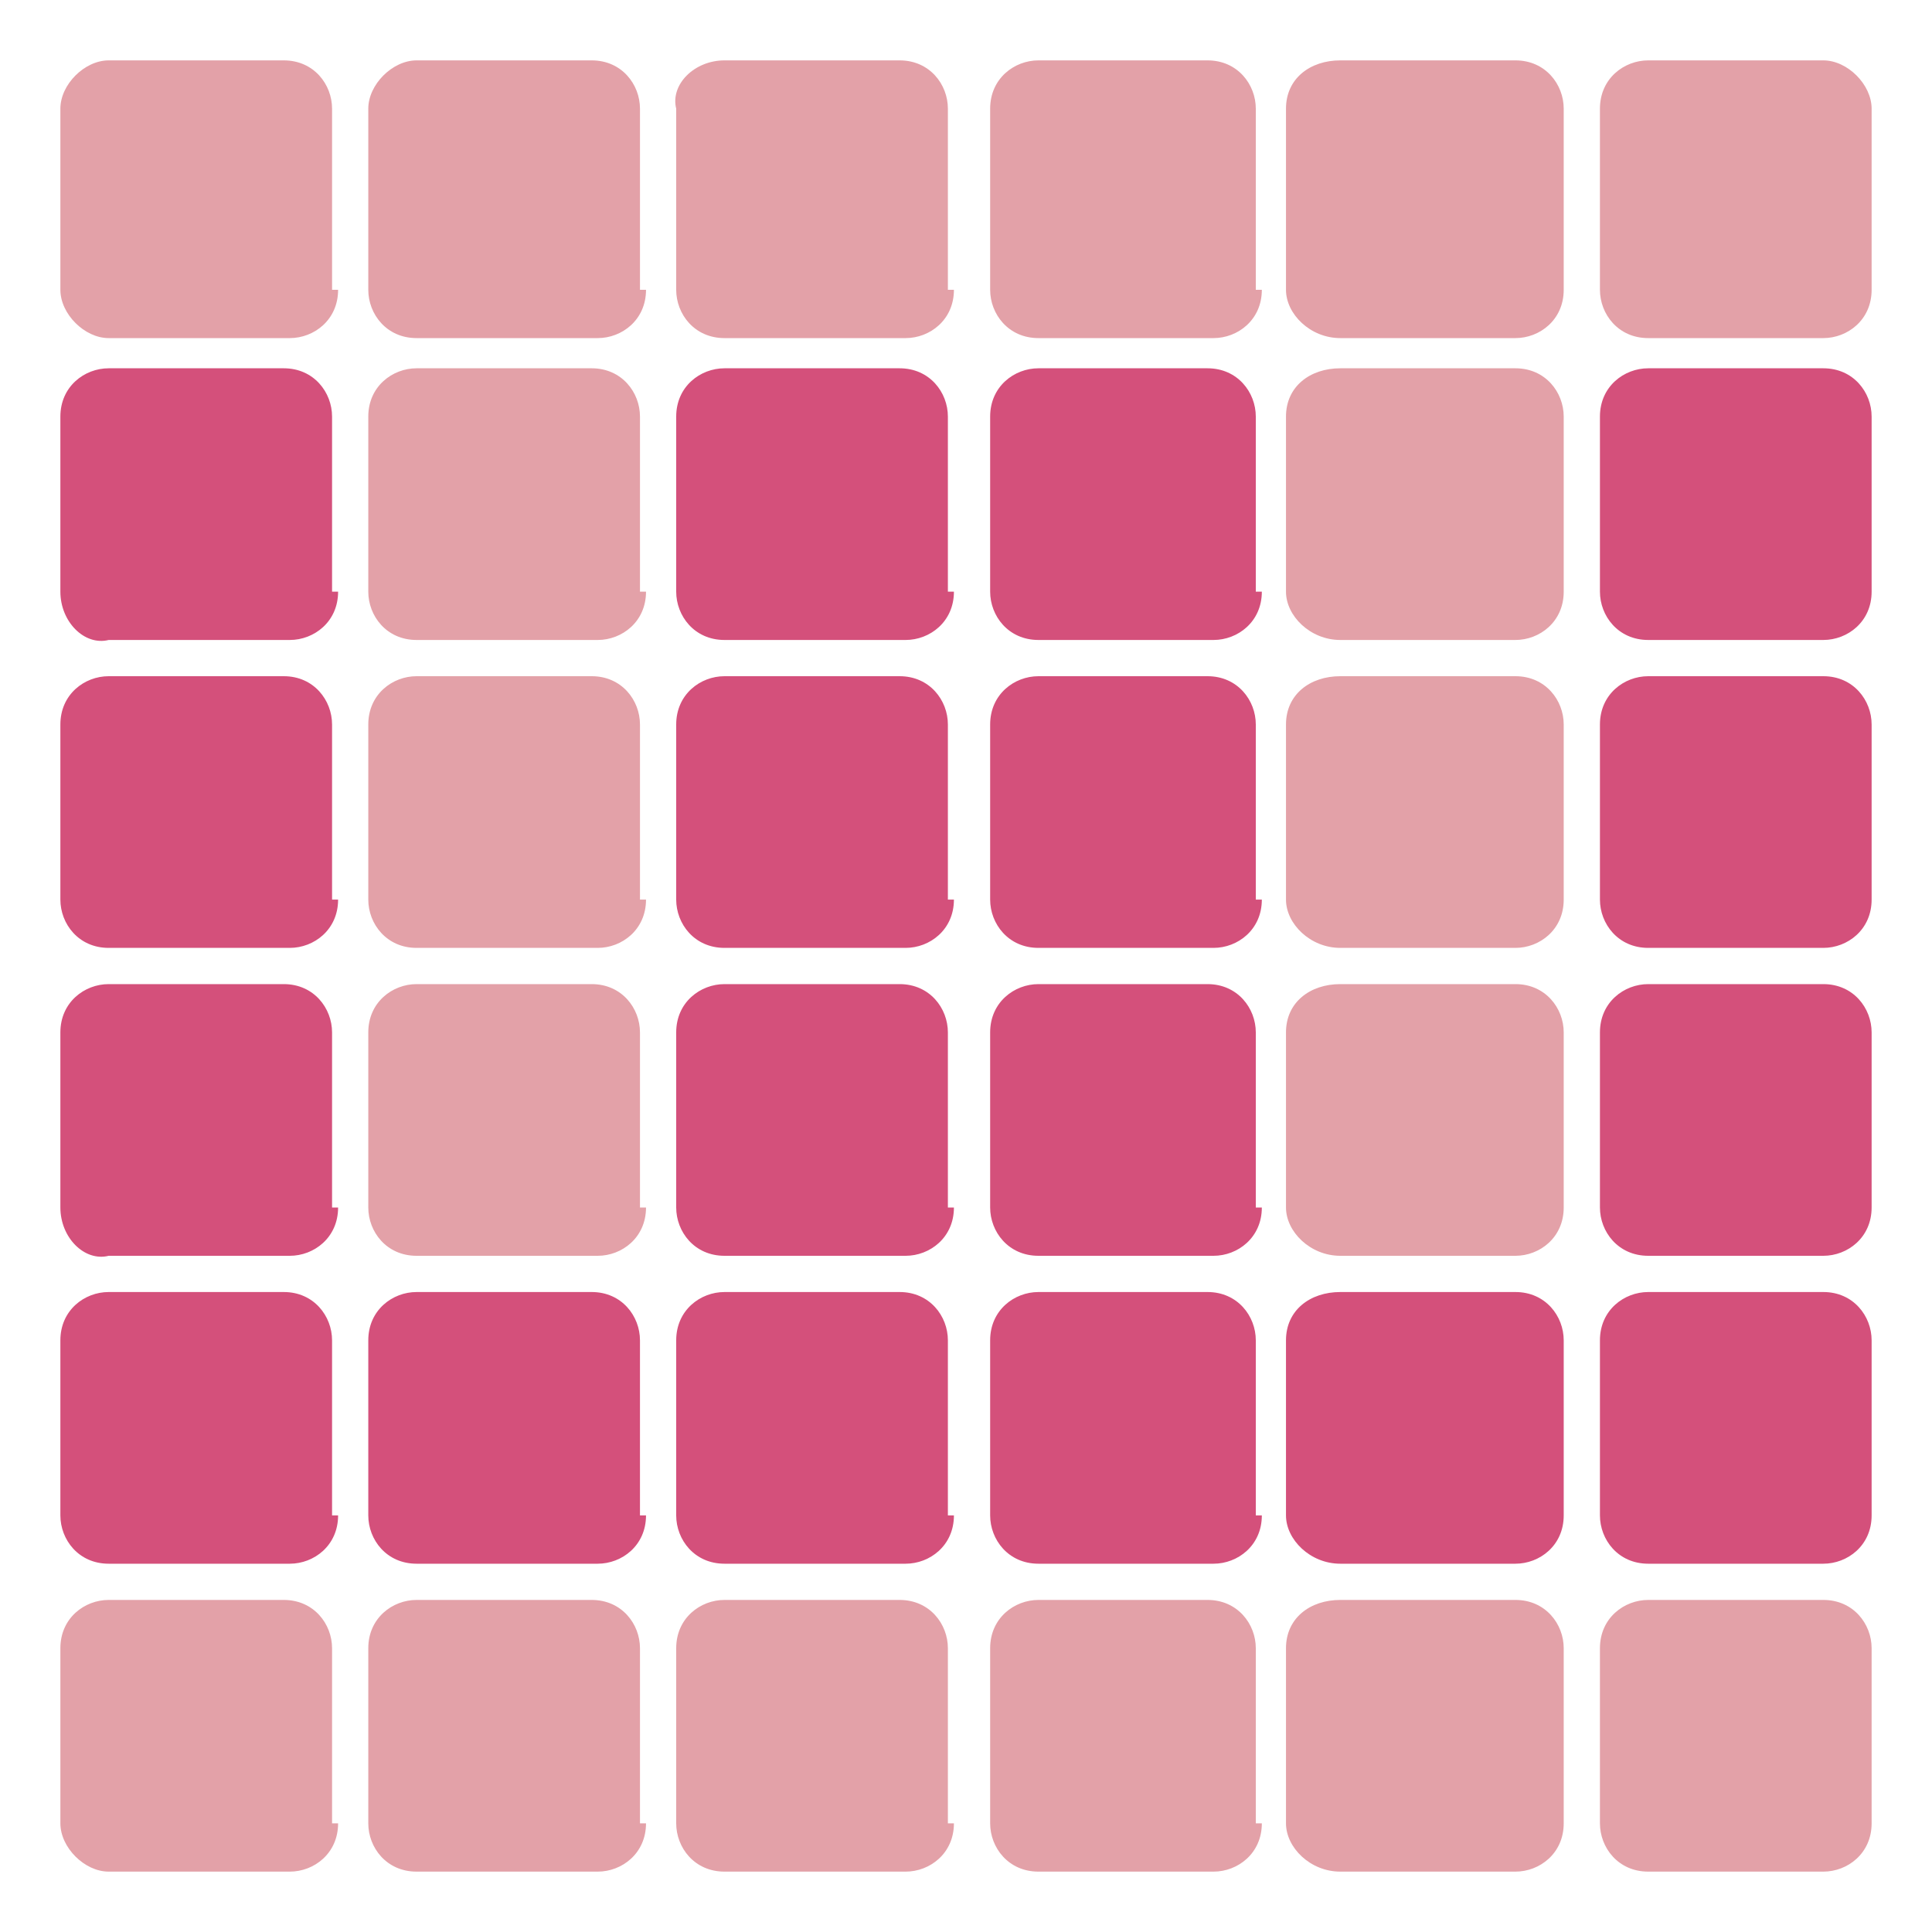
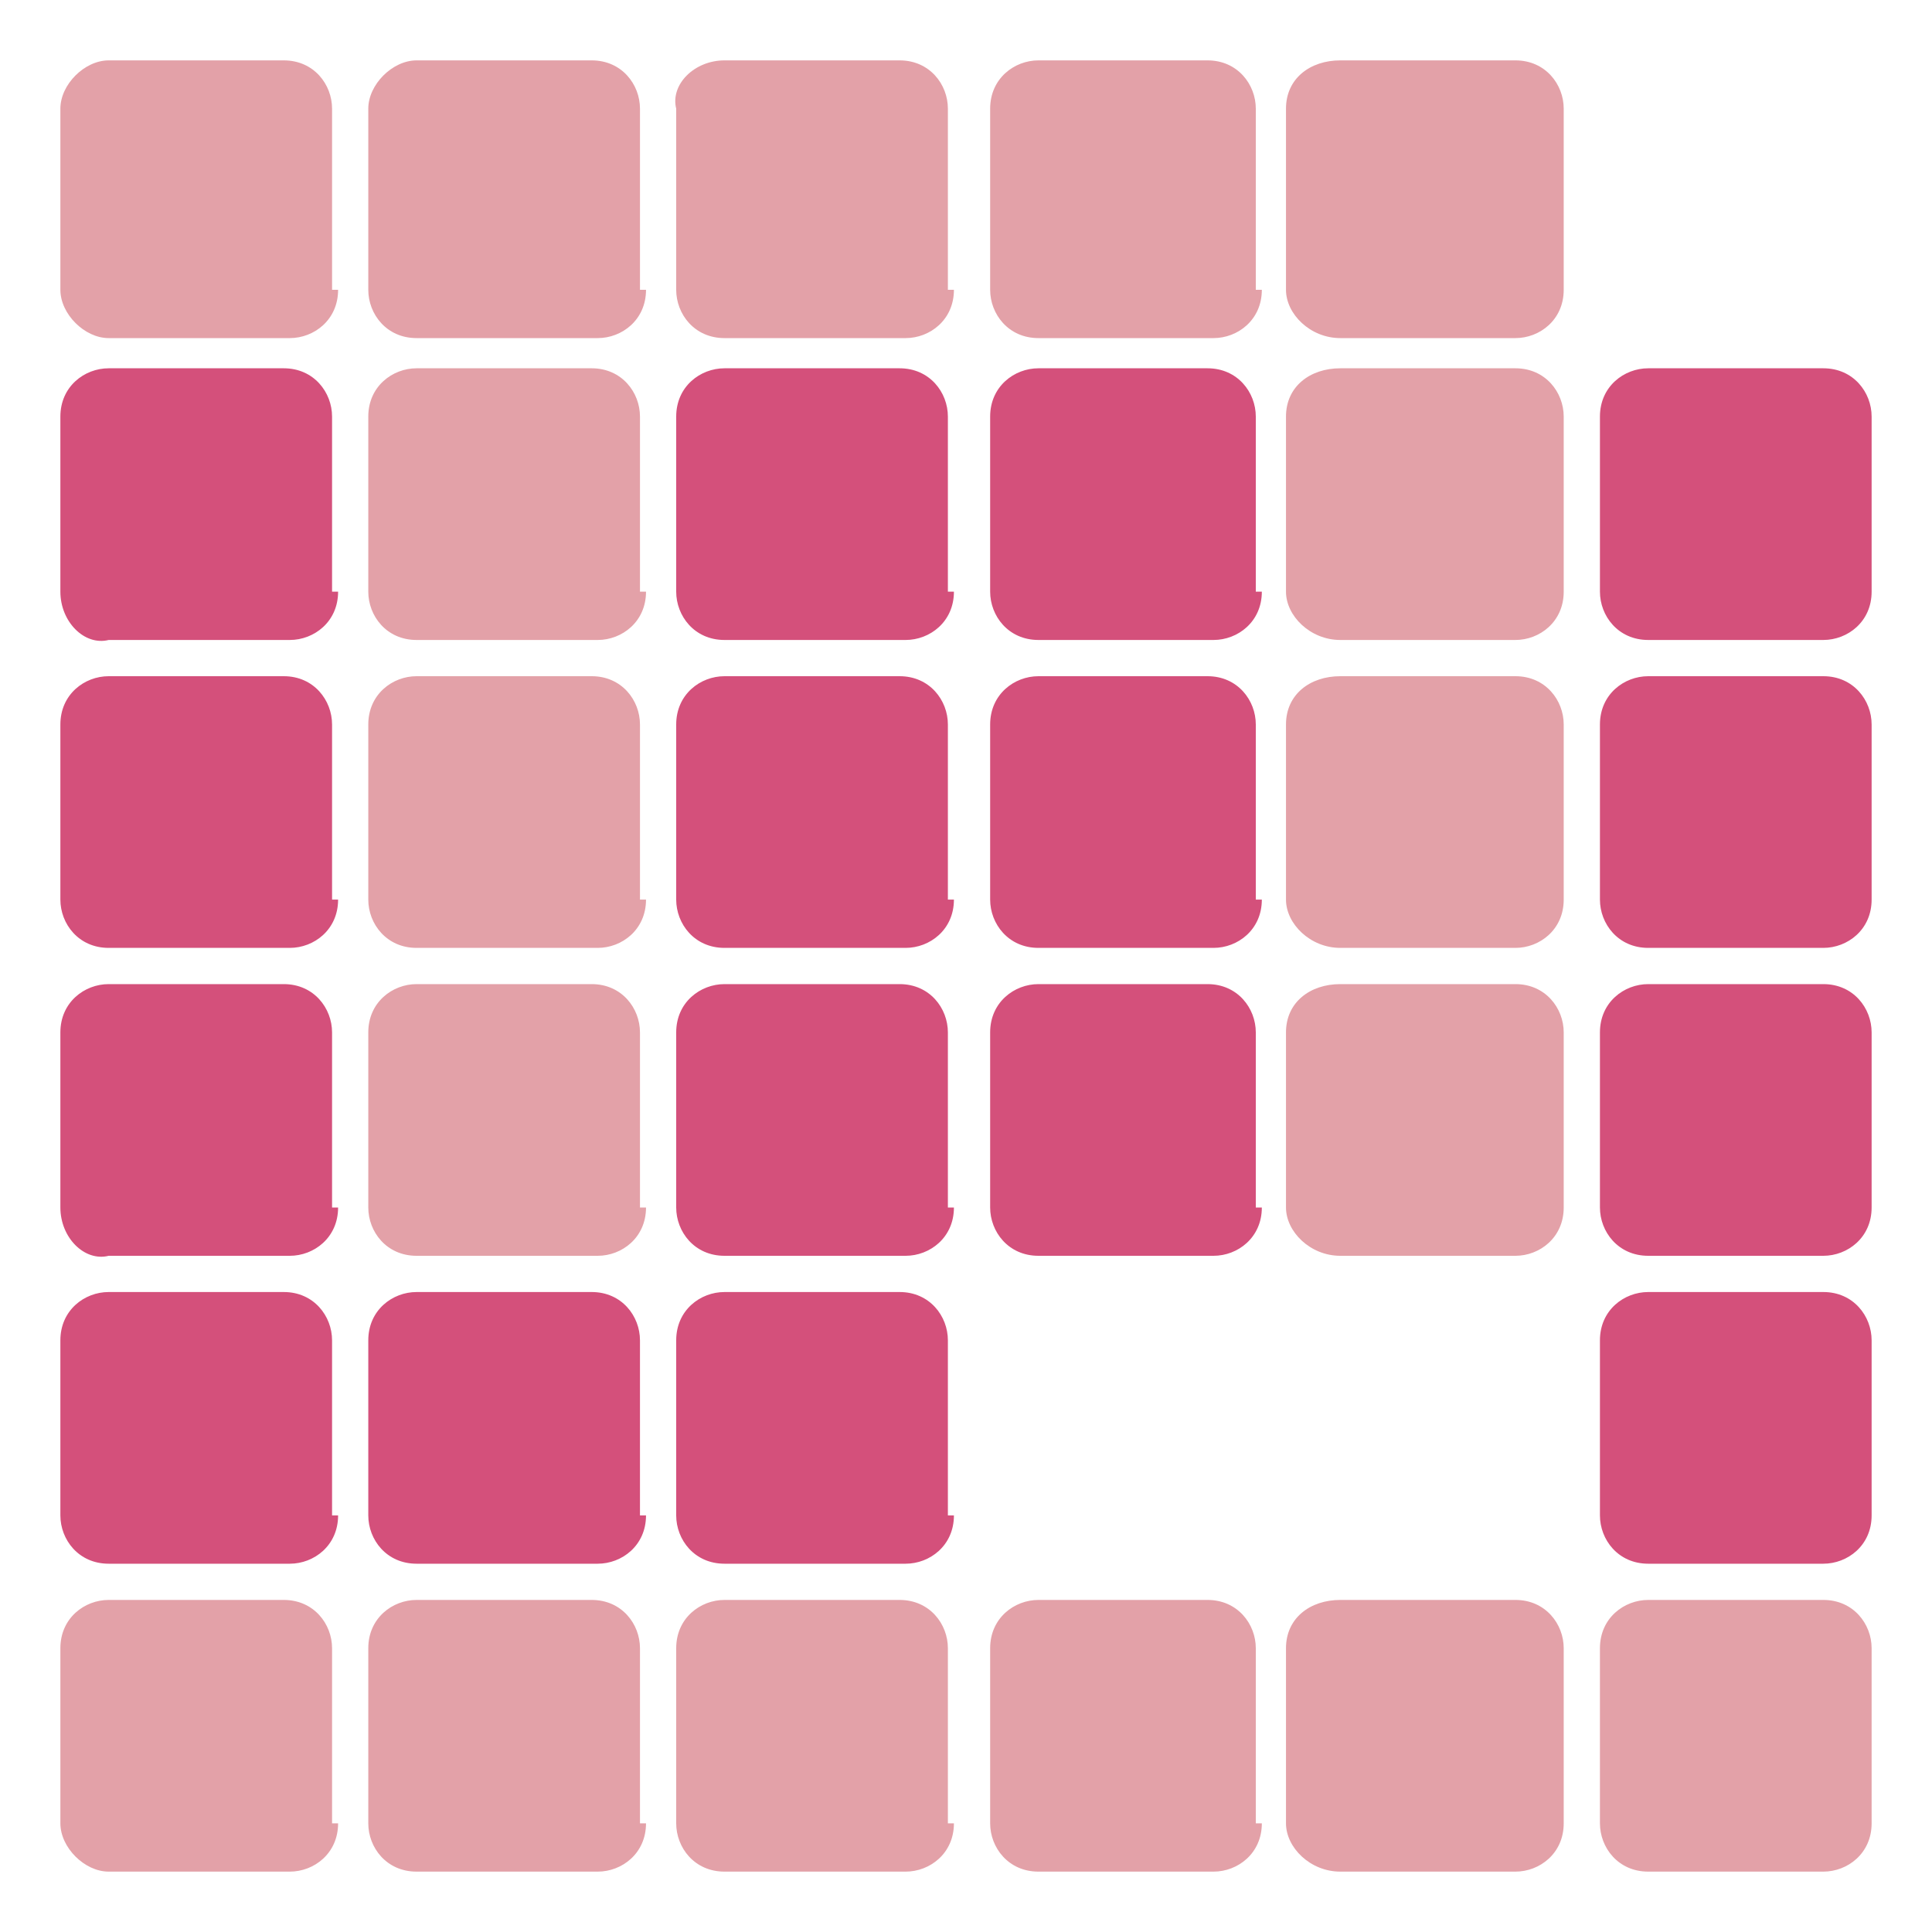
<svg xmlns="http://www.w3.org/2000/svg" version="1.1" id="Layer_1" x="0px" y="0px" viewBox="0 0 32 32" style="enable-background:new 0 0 32 32;" xml:space="preserve">
  <style type="text/css">


	.st0{fill:#E3A1A8;}
	.st1{fill:#D4507B;}
</style>
  <g>
    <g>
      <g>
        <g>
          <path class="st0" d="M5.6,4.8c0,0.5-0.4,0.8-0.8,0.8H1.8C1.4,5.6,1,5.2,1,4.8V1.8C1,1.4,1.4,1,1.8,1h2.9c0.5,0,0.8,0.4,0.8,0.8      V4.8z" />
          <g>
            <path class="st0" d="M10.7,4.8c0,0.5-0.4,0.8-0.8,0.8H6.9c-0.5,0-0.8-0.4-0.8-0.8V1.8C6.1,1.4,6.5,1,6.9,1h2.9       c0.5,0,0.8,0.4,0.8,0.8V4.8z" />
          </g>
          <g>
            <path class="st0" d="M15.8,4.8c0,0.5-0.4,0.8-0.8,0.8H12c-0.5,0-0.8-0.4-0.8-0.8V1.8C11.1,1.4,11.5,1,12,1h2.9       c0.5,0,0.8,0.4,0.8,0.8V4.8z" />
          </g>
          <path class="st0" d="M20.9,4.8c0,0.5-0.4,0.8-0.8,0.8h-2.9c-0.5,0-0.8-0.4-0.8-0.8V1.8c0-0.5,0.4-0.8,0.8-0.8H20      c0.5,0,0.8,0.4,0.8,0.8V4.8z" />
          <path class="st0" d="M25.9,4.8c0,0.5-0.4,0.8-0.8,0.8h-2.9c-0.5,0-0.9-0.4-0.9-0.8V1.8c0-0.5,0.4-0.8,0.9-0.8h2.9      c0.5,0,0.8,0.4,0.8,0.8V4.8z" />
-           <path class="st0" d="M31,4.8c0,0.5-0.4,0.8-0.8,0.8h-2.9c-0.5,0-0.8-0.4-0.8-0.8V1.8c0-0.5,0.4-0.8,0.8-0.8h2.9      C30.6,1,31,1.4,31,1.8V4.8z" />
        </g>
        <g>
          <path class="st1" d="M5.6,9.8c0,0.5-0.4,0.8-0.8,0.8H1.8C1.4,10.7,1,10.3,1,9.8V6.9c0-0.5,0.4-0.8,0.8-0.8h2.9      c0.5,0,0.8,0.4,0.8,0.8V9.8z" />
          <path class="st0" d="M10.7,9.8c0,0.5-0.4,0.8-0.8,0.8H6.9c-0.5,0-0.8-0.4-0.8-0.8V6.9c0-0.5,0.4-0.8,0.8-0.8h2.9      c0.5,0,0.8,0.4,0.8,0.8V9.8z" />
          <path class="st1" d="M15.8,9.8c0,0.5-0.4,0.8-0.8,0.8H12c-0.5,0-0.8-0.4-0.8-0.8V6.9c0-0.5,0.4-0.8,0.8-0.8h2.9      c0.5,0,0.8,0.4,0.8,0.8V9.8z" />
          <path class="st1" d="M20.9,9.8c0,0.5-0.4,0.8-0.8,0.8h-2.9c-0.5,0-0.8-0.4-0.8-0.8V6.9c0-0.5,0.4-0.8,0.8-0.8H20      c0.5,0,0.8,0.4,0.8,0.8V9.8z" />
          <g>
            <path class="st0" d="M25.9,9.8c0,0.5-0.4,0.8-0.8,0.8h-2.9c-0.5,0-0.9-0.4-0.9-0.8V6.9c0-0.5,0.4-0.8,0.9-0.8h2.9       c0.5,0,0.8,0.4,0.8,0.8V9.8z" />
          </g>
          <path class="st1" d="M31,9.8c0,0.5-0.4,0.8-0.8,0.8h-2.9c-0.5,0-0.8-0.4-0.8-0.8V6.9c0-0.5,0.4-0.8,0.8-0.8h2.9      c0.5,0,0.8,0.4,0.8,0.8V9.8z" />
        </g>
        <g>
          <path class="st1" d="M5.6,14.9c0,0.5-0.4,0.8-0.8,0.8H1.8c-0.5,0-0.8-0.4-0.8-0.8V12c0-0.5,0.4-0.8,0.8-0.8h2.9      c0.5,0,0.8,0.4,0.8,0.8V14.9z" />
          <path class="st0" d="M10.7,14.9c0,0.5-0.4,0.8-0.8,0.8H6.9c-0.5,0-0.8-0.4-0.8-0.8V12c0-0.5,0.4-0.8,0.8-0.8h2.9      c0.5,0,0.8,0.4,0.8,0.8V14.9z" />
          <path class="st1" d="M15.8,14.9c0,0.5-0.4,0.8-0.8,0.8H12c-0.5,0-0.8-0.4-0.8-0.8V12c0-0.5,0.4-0.8,0.8-0.8h2.9      c0.5,0,0.8,0.4,0.8,0.8V14.9z" />
          <path class="st1" d="M20.9,14.9c0,0.5-0.4,0.8-0.8,0.8h-2.9c-0.5,0-0.8-0.4-0.8-0.8V12c0-0.5,0.4-0.8,0.8-0.8H20      c0.5,0,0.8,0.4,0.8,0.8V14.9z" />
          <path class="st0" d="M25.9,14.9c0,0.5-0.4,0.8-0.8,0.8h-2.9c-0.5,0-0.9-0.4-0.9-0.8V12c0-0.5,0.4-0.8,0.9-0.8h2.9      c0.5,0,0.8,0.4,0.8,0.8V14.9z" />
          <path class="st1" d="M31,14.9c0,0.5-0.4,0.8-0.8,0.8h-2.9c-0.5,0-0.8-0.4-0.8-0.8V12c0-0.5,0.4-0.8,0.8-0.8h2.9      c0.5,0,0.8,0.4,0.8,0.8V14.9z" />
        </g>
      </g>
    </g>
    <g>
      <g>
        <g>
          <path class="st1" d="M5.6,20c0,0.5-0.4,0.8-0.8,0.8H1.8C1.4,20.9,1,20.5,1,20v-2.9c0-0.5,0.4-0.8,0.8-0.8h2.9      c0.5,0,0.8,0.4,0.8,0.8V20z" />
          <g>
            <path class="st0" d="M10.7,20c0,0.5-0.4,0.8-0.8,0.8H6.9c-0.5,0-0.8-0.4-0.8-0.8v-2.9c0-0.5,0.4-0.8,0.8-0.8h2.9       c0.5,0,0.8,0.4,0.8,0.8V20z" />
          </g>
          <path class="st1" d="M15.8,20c0,0.5-0.4,0.8-0.8,0.8H12c-0.5,0-0.8-0.4-0.8-0.8v-2.9c0-0.5,0.4-0.8,0.8-0.8h2.9      c0.5,0,0.8,0.4,0.8,0.8V20z" />
          <path class="st1" d="M20.9,20c0,0.5-0.4,0.8-0.8,0.8h-2.9c-0.5,0-0.8-0.4-0.8-0.8v-2.9c0-0.5,0.4-0.8,0.8-0.8H20      c0.5,0,0.8,0.4,0.8,0.8V20z" />
          <path class="st0" d="M25.9,20c0,0.5-0.4,0.8-0.8,0.8h-2.9c-0.5,0-0.9-0.4-0.9-0.8v-2.9c0-0.5,0.4-0.8,0.9-0.8h2.9      c0.5,0,0.8,0.4,0.8,0.8V20z" />
          <path class="st1" d="M31,20c0,0.5-0.4,0.8-0.8,0.8h-2.9c-0.5,0-0.8-0.4-0.8-0.8v-2.9c0-0.5,0.4-0.8,0.8-0.8h2.9      c0.5,0,0.8,0.4,0.8,0.8V20z" />
        </g>
        <g>
          <path class="st1" d="M5.6,25.1c0,0.5-0.4,0.8-0.8,0.8H1.8c-0.5,0-0.8-0.4-0.8-0.8v-2.9c0-0.5,0.4-0.8,0.8-0.8h2.9      c0.5,0,0.8,0.4,0.8,0.8V25.1z" />
          <path class="st1" d="M10.7,25.1c0,0.5-0.4,0.8-0.8,0.8H6.9c-0.5,0-0.8-0.4-0.8-0.8v-2.9c0-0.5,0.4-0.8,0.8-0.8h2.9      c0.5,0,0.8,0.4,0.8,0.8V25.1z" />
          <path class="st1" d="M15.8,25.1c0,0.5-0.4,0.8-0.8,0.8H12c-0.5,0-0.8-0.4-0.8-0.8v-2.9c0-0.5,0.4-0.8,0.8-0.8h2.9      c0.5,0,0.8,0.4,0.8,0.8V25.1z" />
          <g>
-             <path class="st1" d="M20.9,25.1c0,0.5-0.4,0.8-0.8,0.8h-2.9c-0.5,0-0.8-0.4-0.8-0.8v-2.9c0-0.5,0.4-0.8,0.8-0.8H20       c0.5,0,0.8,0.4,0.8,0.8V25.1z" />
-           </g>
+             </g>
          <g>
-             <path class="st1" d="M25.9,25.1c0,0.5-0.4,0.8-0.8,0.8h-2.9c-0.5,0-0.9-0.4-0.9-0.8v-2.9c0-0.5,0.4-0.8,0.9-0.8h2.9       c0.5,0,0.8,0.4,0.8,0.8V25.1z" />
-           </g>
+             </g>
          <path class="st1" d="M31,25.1c0,0.5-0.4,0.8-0.8,0.8h-2.9c-0.5,0-0.8-0.4-0.8-0.8v-2.9c0-0.5,0.4-0.8,0.8-0.8h2.9      c0.5,0,0.8,0.4,0.8,0.8V25.1z" />
        </g>
        <g>
          <path class="st0" d="M5.6,30.2c0,0.5-0.4,0.8-0.8,0.8H1.8C1.4,31,1,30.6,1,30.2v-2.9c0-0.5,0.4-0.8,0.8-0.8h2.9      c0.5,0,0.8,0.4,0.8,0.8V30.2z" />
          <path class="st0" d="M10.7,30.2c0,0.5-0.4,0.8-0.8,0.8H6.9c-0.5,0-0.8-0.4-0.8-0.8v-2.9c0-0.5,0.4-0.8,0.8-0.8h2.9      c0.5,0,0.8,0.4,0.8,0.8V30.2z" />
          <path class="st0" d="M15.8,30.2c0,0.5-0.4,0.8-0.8,0.8H12c-0.5,0-0.8-0.4-0.8-0.8v-2.9c0-0.5,0.4-0.8,0.8-0.8h2.9      c0.5,0,0.8,0.4,0.8,0.8V30.2z" />
          <path class="st0" d="M20.9,30.2c0,0.5-0.4,0.8-0.8,0.8h-2.9c-0.5,0-0.8-0.4-0.8-0.8v-2.9c0-0.5,0.4-0.8,0.8-0.8H20      c0.5,0,0.8,0.4,0.8,0.8V30.2z" />
          <path class="st0" d="M25.9,30.2c0,0.5-0.4,0.8-0.8,0.8h-2.9c-0.5,0-0.9-0.4-0.9-0.8v-2.9c0-0.5,0.4-0.8,0.9-0.8h2.9      c0.5,0,0.8,0.4,0.8,0.8V30.2z" />
          <path class="st0" d="M31,30.2c0,0.5-0.4,0.8-0.8,0.8h-2.9c-0.5,0-0.8-0.4-0.8-0.8v-2.9c0-0.5,0.4-0.8,0.8-0.8h2.9      c0.5,0,0.8,0.4,0.8,0.8V30.2z" />
        </g>
      </g>
    </g>
  </g>
</svg>